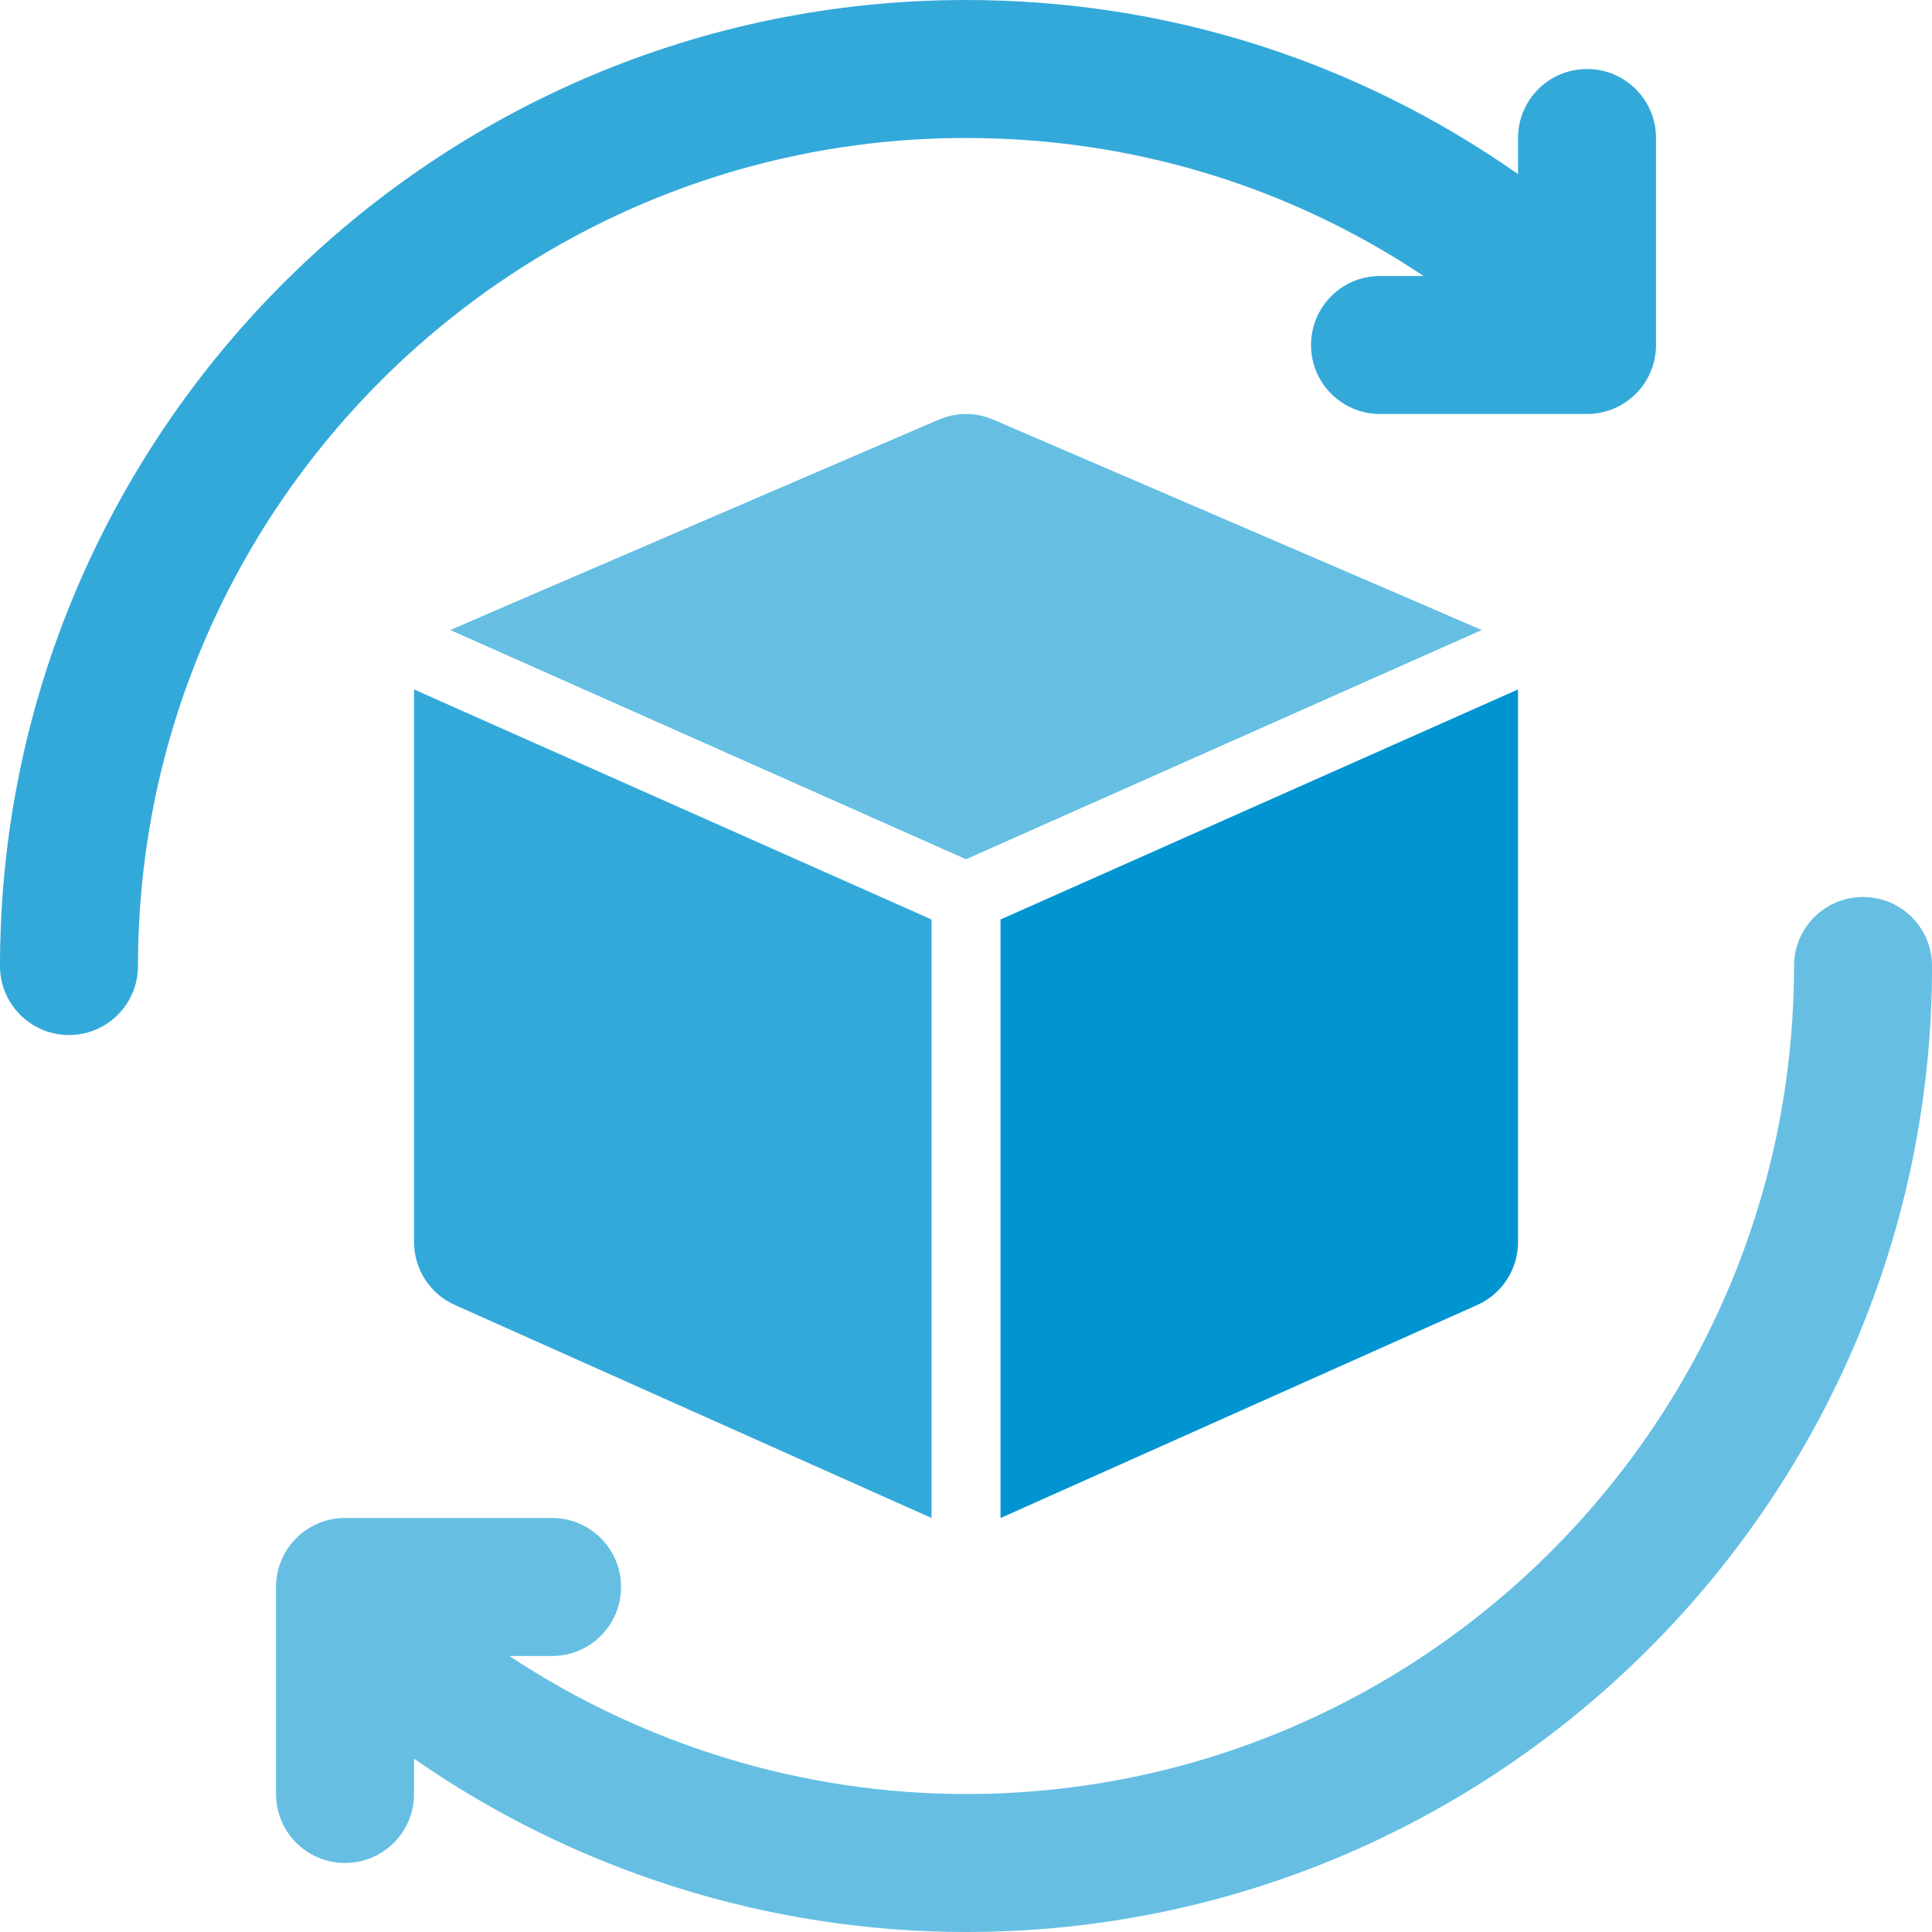
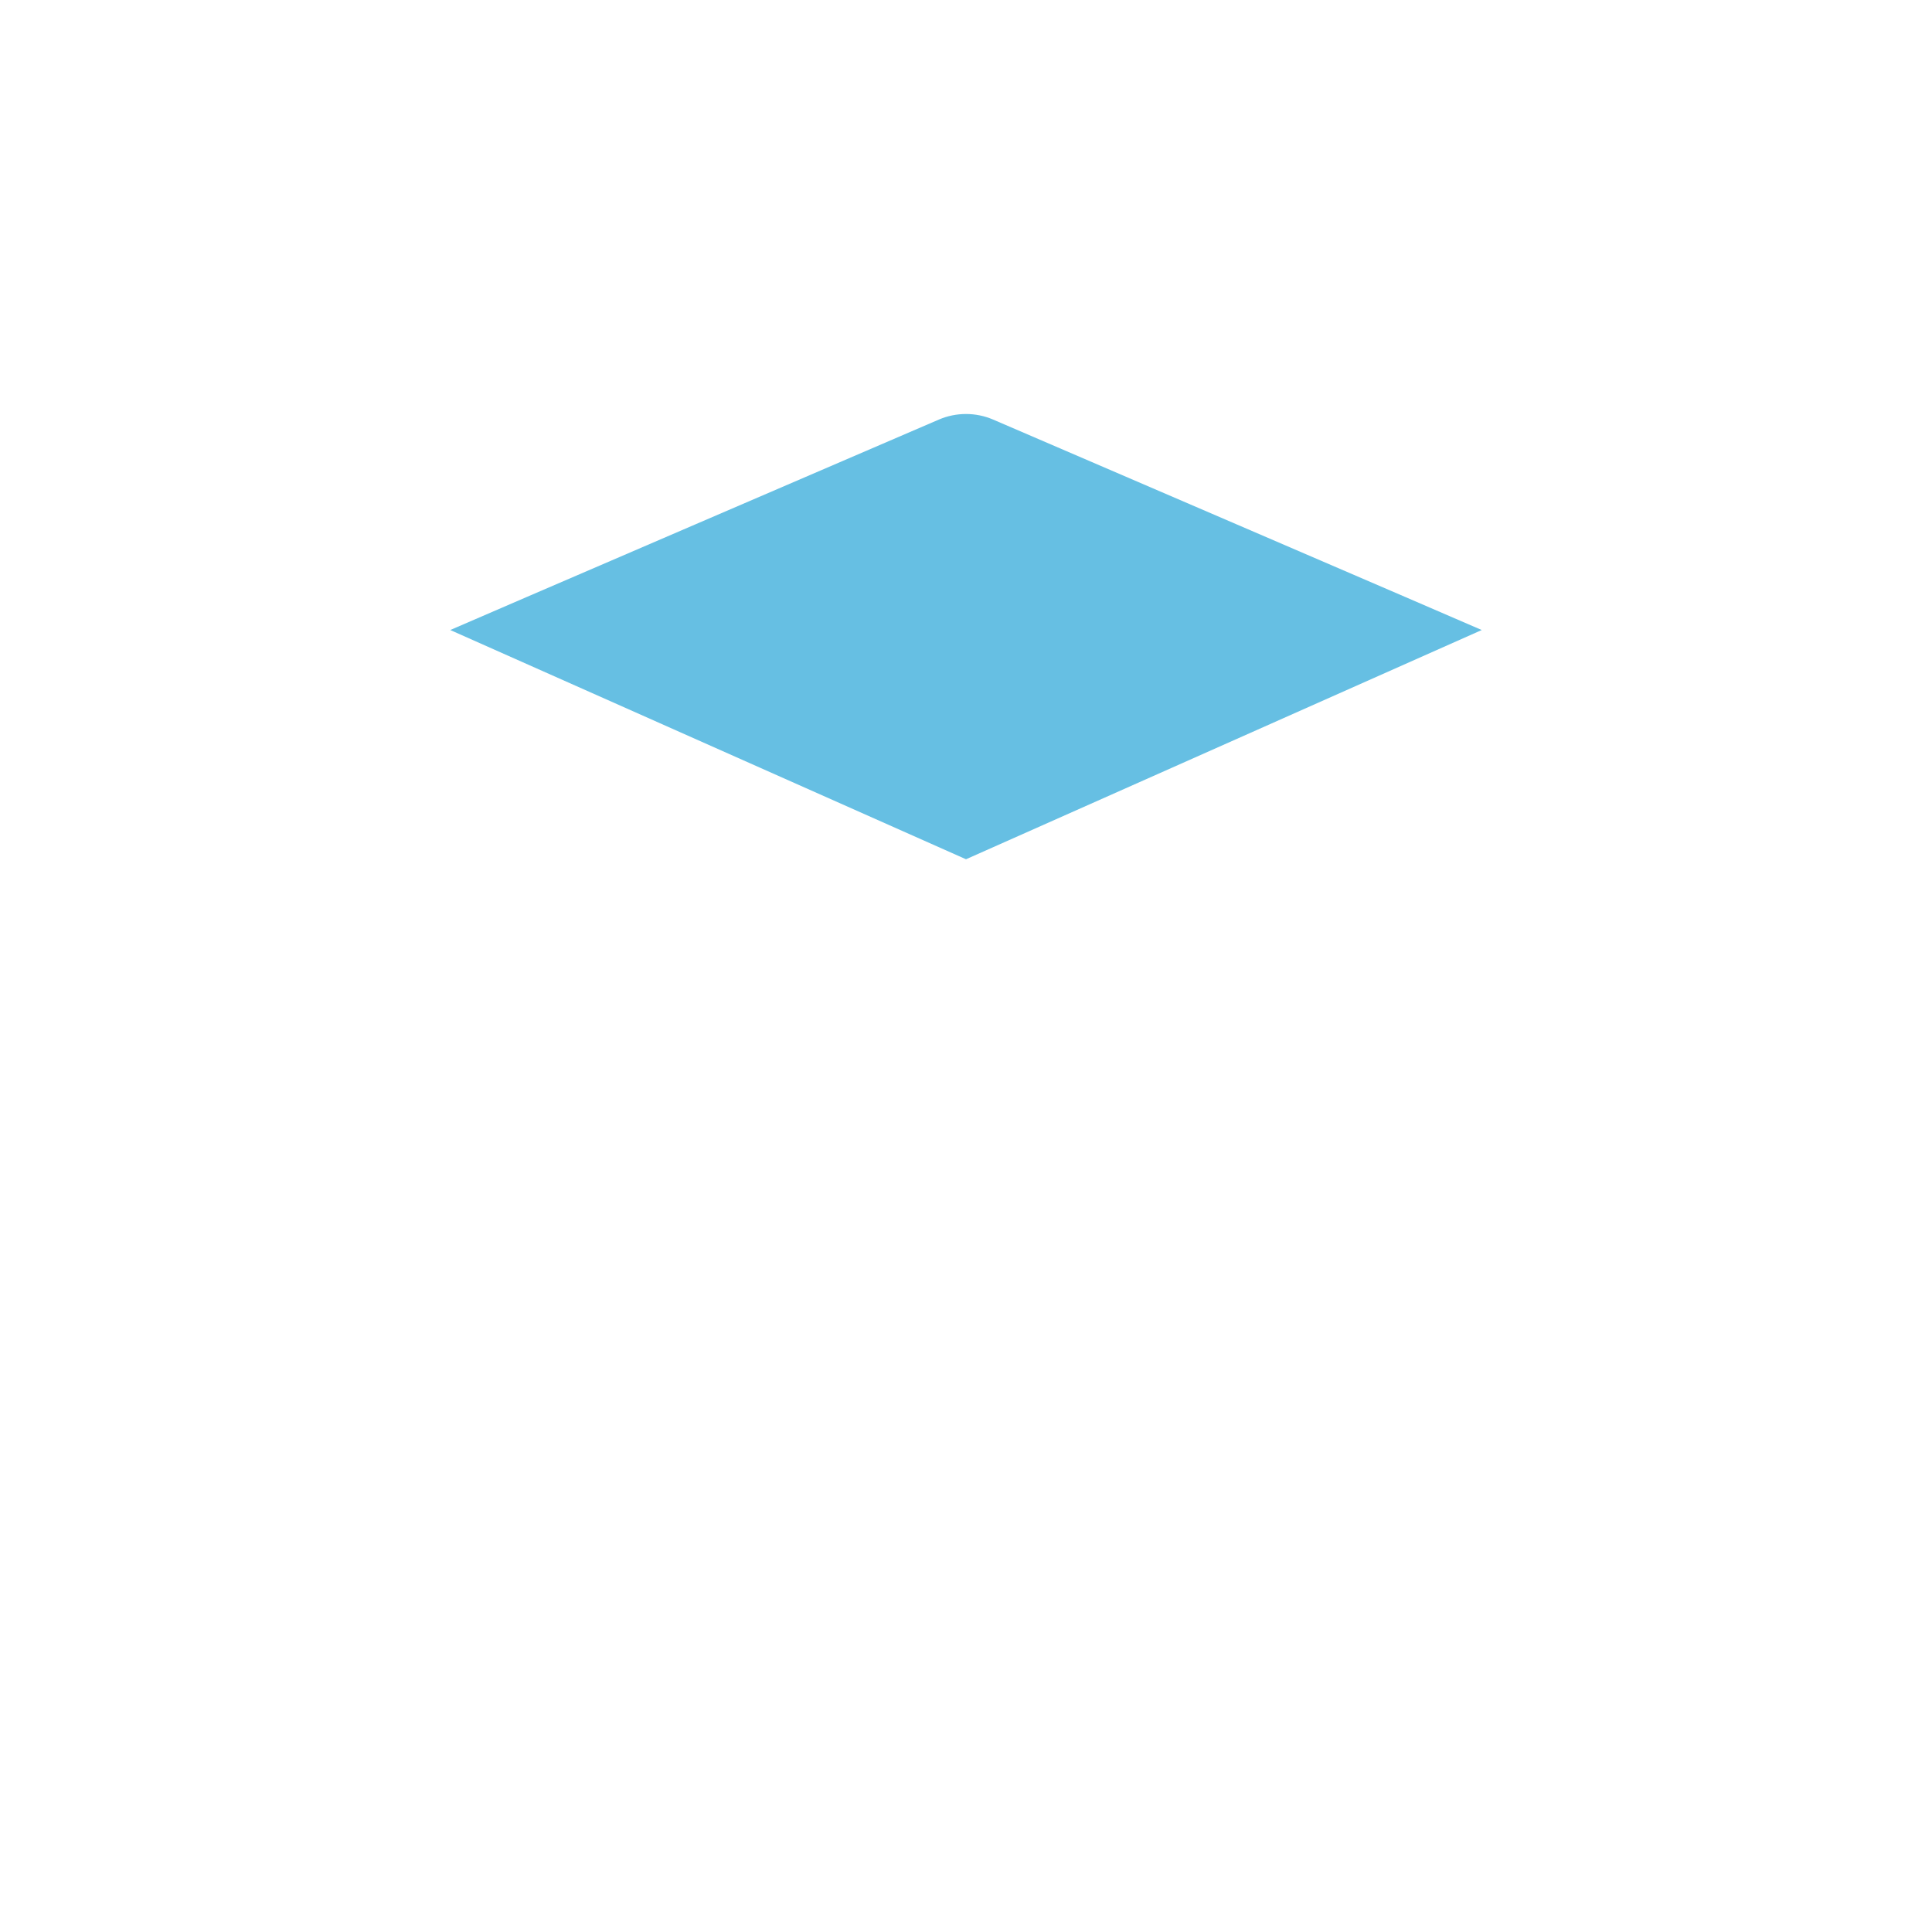
<svg xmlns="http://www.w3.org/2000/svg" width="40" height="40" viewBox="0 0 40 40" fill="none">
  <g clip-path="url(#clip0_2699_3737)">
-     <path d="M38.572 18.571C37.782 18.571 37.143 19.211 37.143 20C37.143 29.452 29.454 37.143 20.001 37.143C16.628 37.143 13.337 36.132 10.546 34.286H11.429C12.219 34.286 12.858 33.646 12.858 32.857C12.858 32.068 12.219 31.428 11.429 31.428H7.143C6.354 31.428 5.715 32.068 5.715 32.857V37.143C5.715 37.932 6.354 38.571 7.143 38.571C7.933 38.571 8.572 37.932 8.572 37.143V36.412C11.91 38.734 15.908 40 20.001 40C31.029 40 40.001 31.028 40.001 20C40.001 19.211 39.362 18.571 38.572 18.571Z" fill="#66BFE3" />
-     <path d="M20 2.857C23.419 2.857 26.667 3.843 29.474 5.714H28.571C27.782 5.714 27.143 6.354 27.143 7.143C27.143 7.932 27.782 8.571 28.571 8.571H32.857C33.647 8.571 34.286 7.932 34.286 7.143V2.857C34.286 2.068 33.647 1.429 32.857 1.429C32.068 1.429 31.429 2.068 31.429 2.857V3.604C28.068 1.252 24.144 0 20 0C8.972 0 0 8.972 0 20C0 20.789 0.639 21.429 1.429 21.429C2.218 21.429 2.857 20.789 2.857 20C2.857 10.548 10.547 2.857 20 2.857Z" fill="#33A9DA" />
-     <path d="M31.429 25.715V14.287C31.429 14.283 31.427 14.279 31.427 14.275L20.715 19.037V31.429L30.563 27.028C31.089 26.803 31.429 26.286 31.429 25.715Z" fill="#0094D1" />
    <path d="M30.678 13.044C30.638 13.022 20.562 8.687 20.562 8.687C20.205 8.533 19.795 8.533 19.438 8.687C19.438 8.687 9.362 13.022 9.322 13.044L20 17.79L30.678 13.044Z" fill="#66BFE3" />
-     <path d="M8.572 14.287V25.715C8.572 26.286 8.913 26.803 9.439 27.028L19.287 31.429V19.037L8.574 14.275C8.574 14.279 8.572 14.283 8.572 14.287Z" fill="#33A9DA" />
  </g>
  <defs>
    <clipPath id="clip0_2699_3737">
      <rect width="40.001" height="40" fill="white" />
    </clipPath>
  </defs>
</svg>